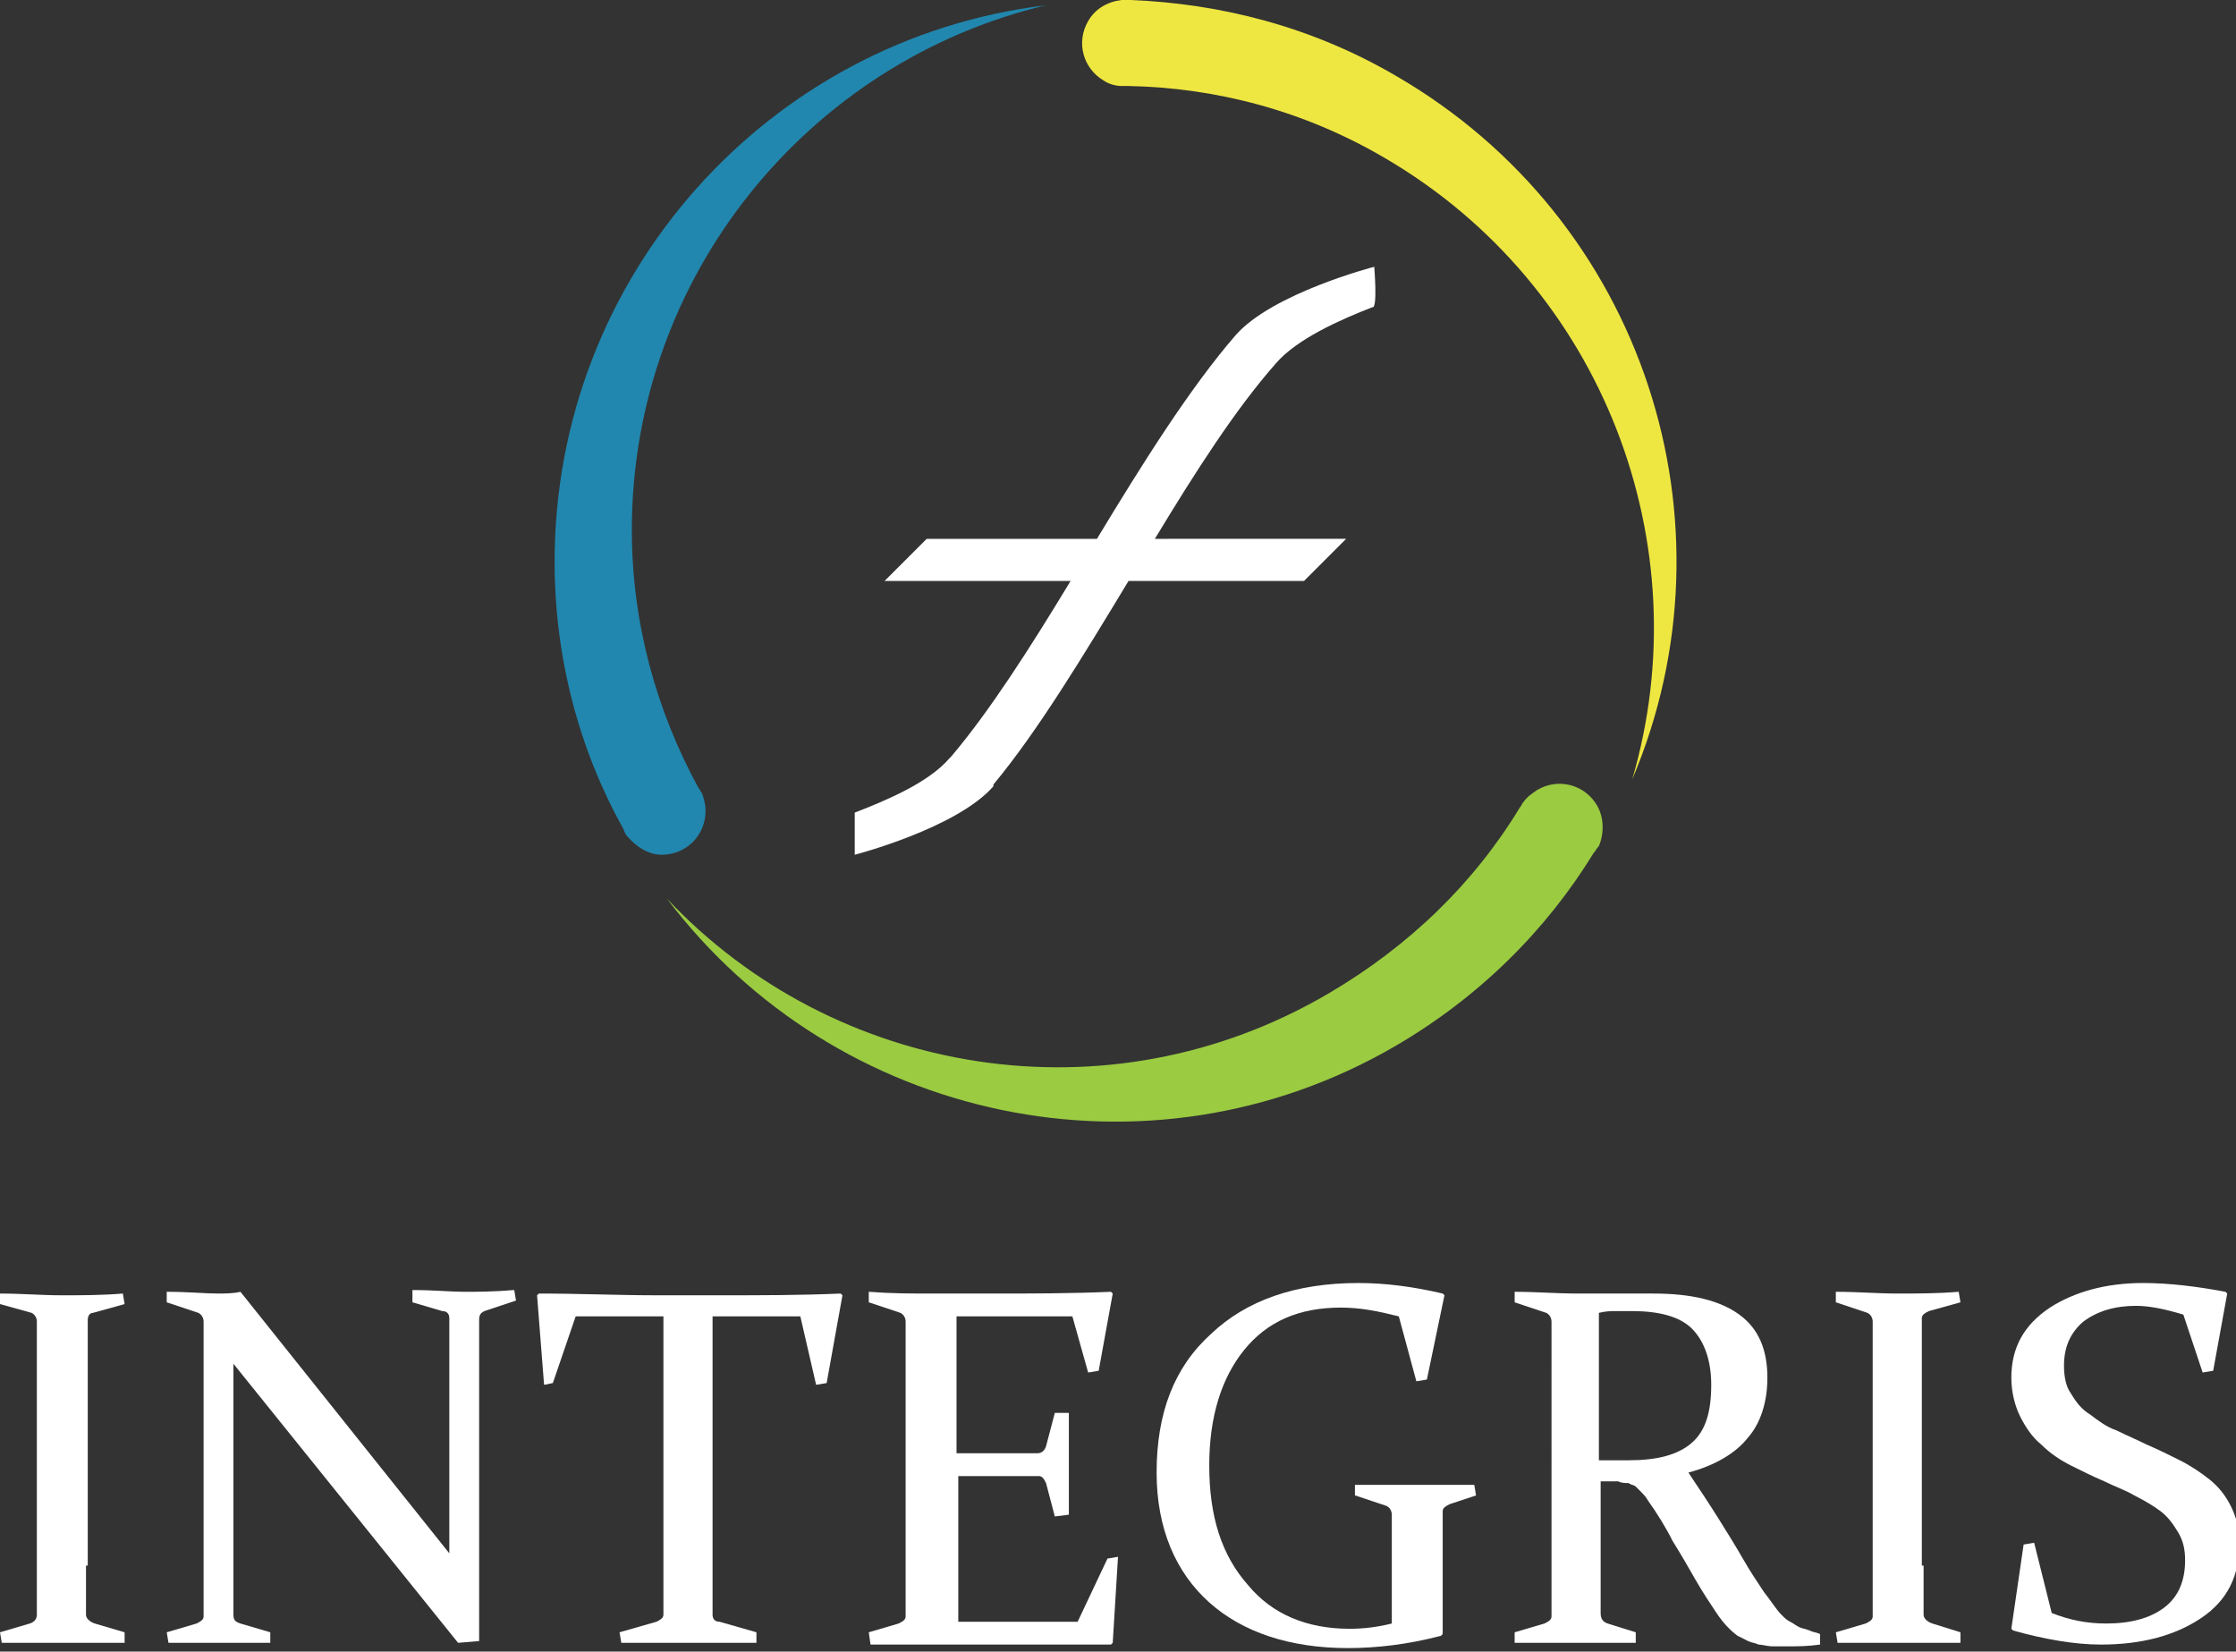
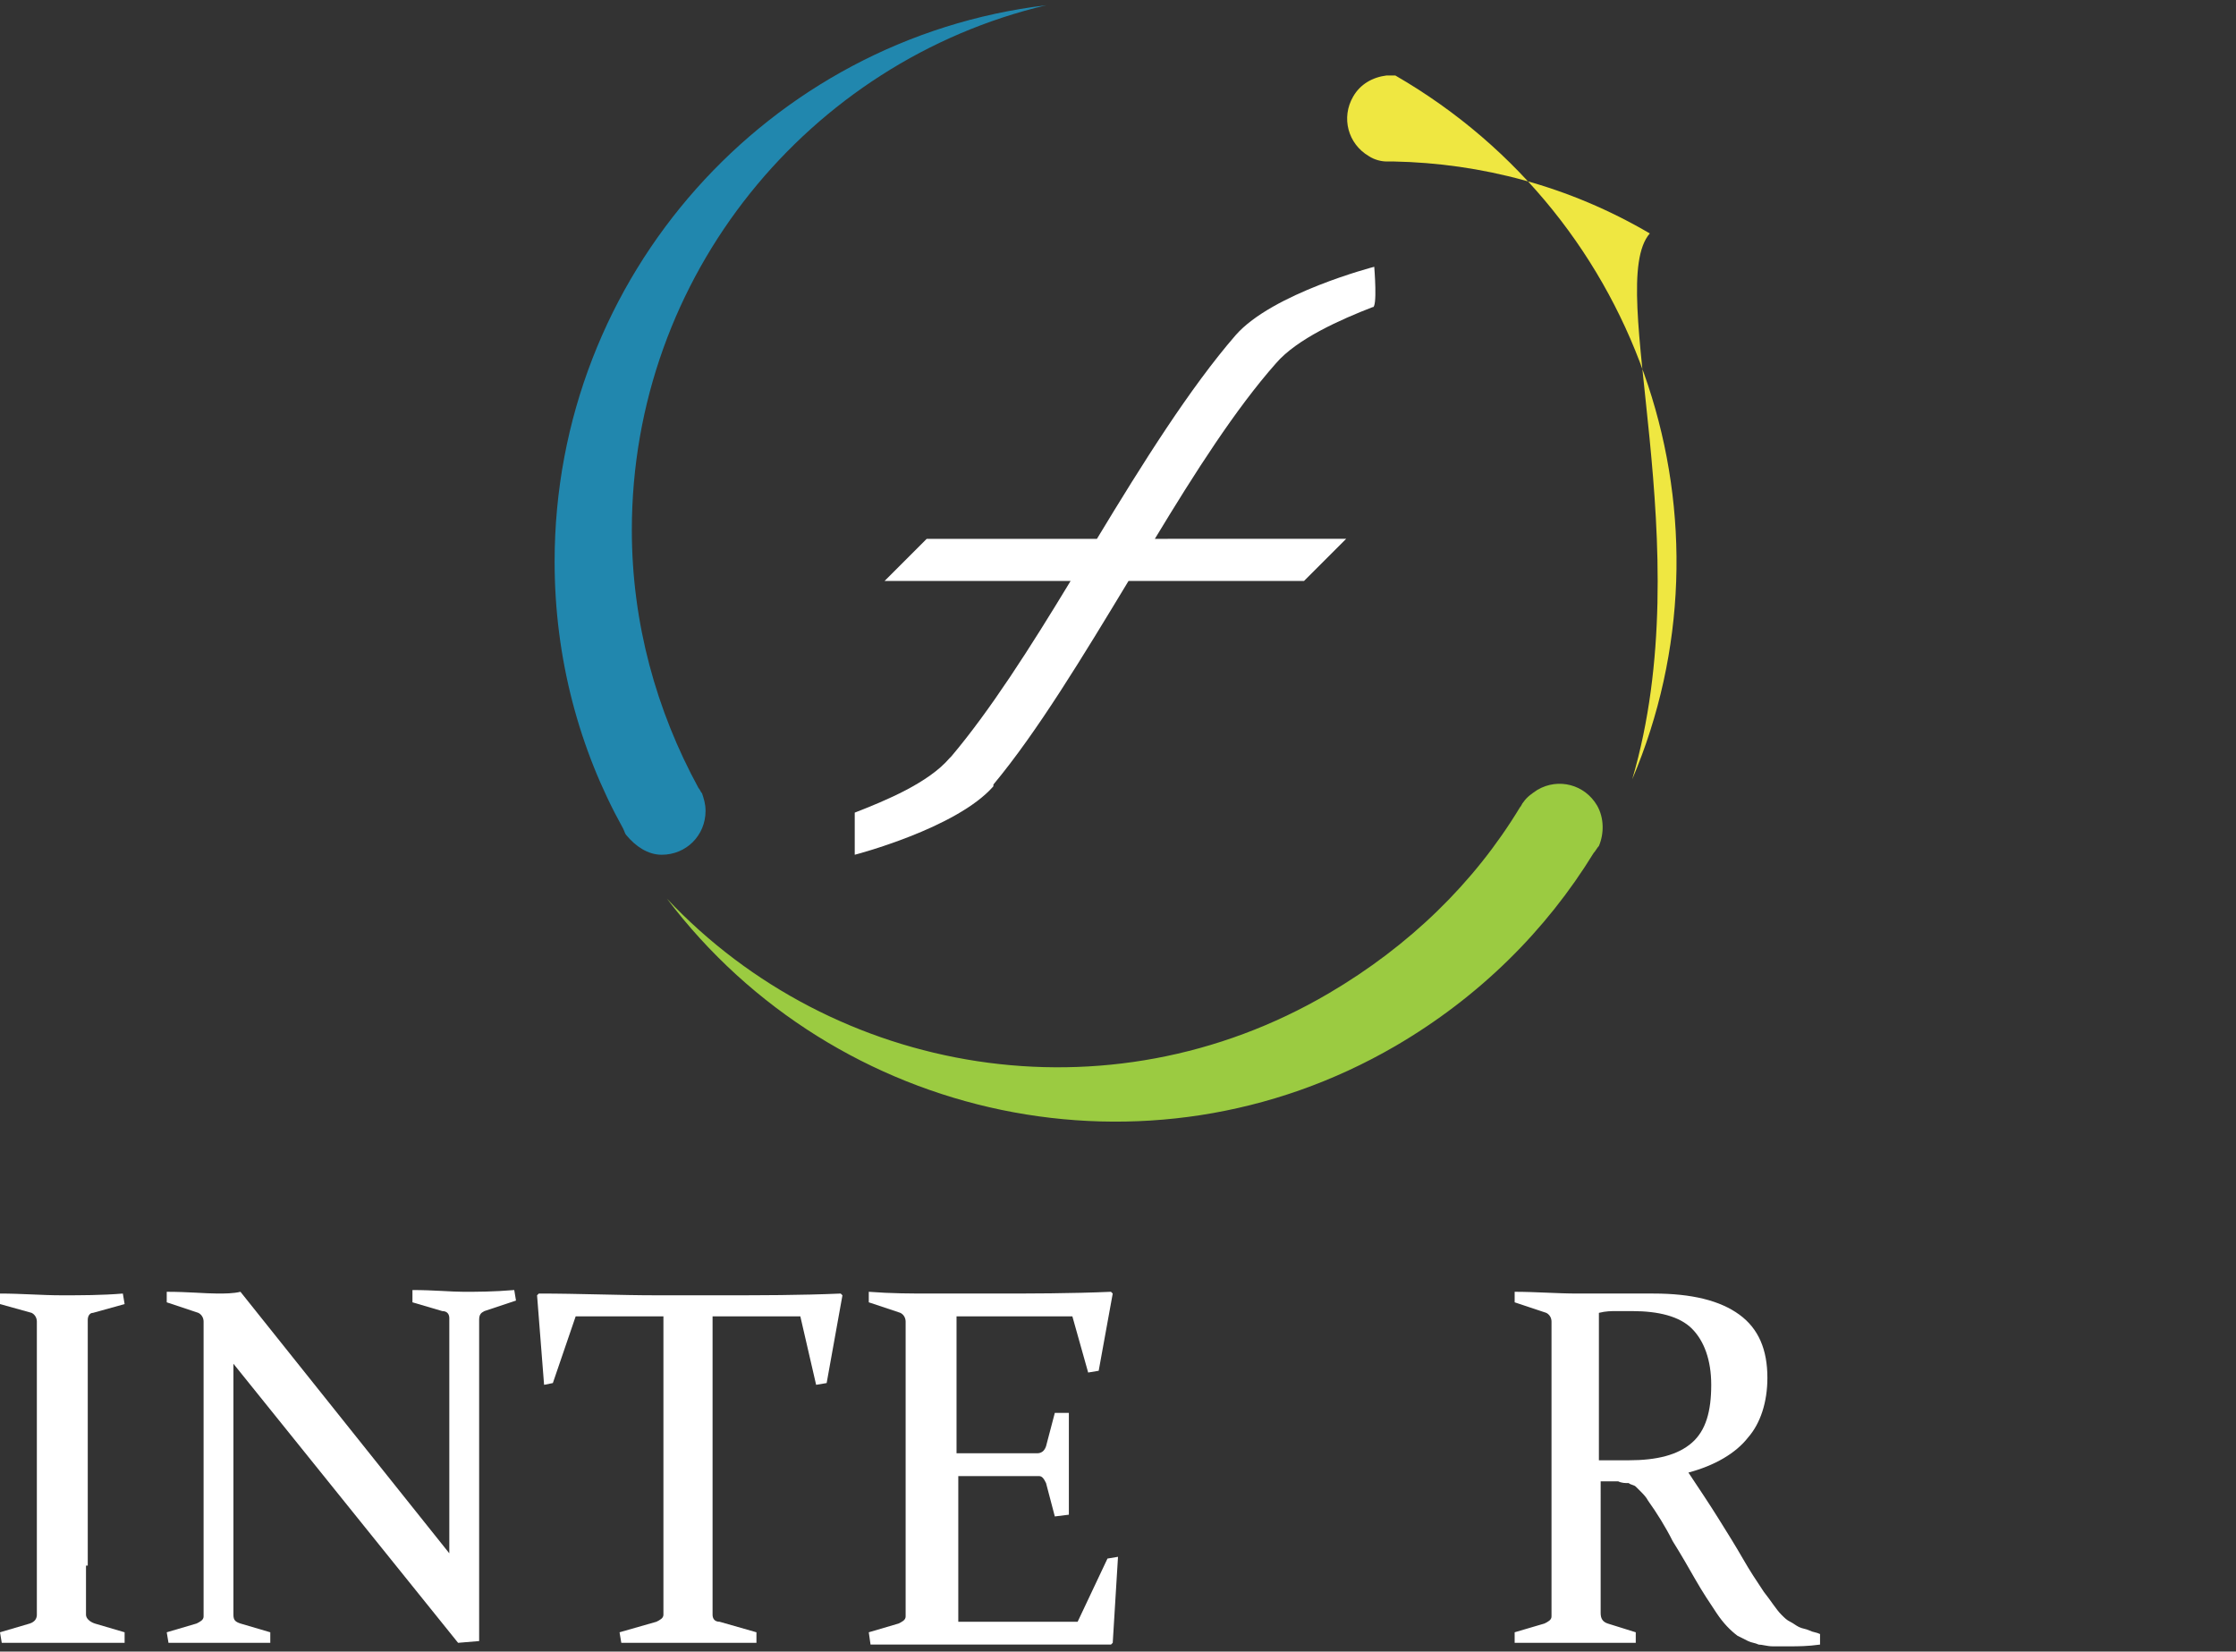
<svg xmlns="http://www.w3.org/2000/svg" version="1.1" id="Layer_1" x="0px" y="0px" viewBox="0 0 127.4 94.1" style="enable-background:new 0 0 127.4 94.1;" xml:space="preserve">
  <rect x="0" y="0" width="127.4" height="94.1" fill="#333333" stroke="none" />
  <style type="text/css">
	.st0{fill:#FFFFFF;}
	.st1{fill:#2187AE;}
	.st2{fill:#9BCB41;}
	.st3{fill:#EFE741;}
</style>
  <g>
    <path class="st0" d="M4.9,89.2c0,0.6,0,1.1,0,1.5c0,0.5,0,0.9,0,1.3c0,0.2,0.2,0.4,0.5,0.5L7.1,93l0,0.6c-1.2,0-2.4,0-3.5,0   c-1.1,0-2.3,0-3.5,0L0,93l1.7-0.5C2,92.4,2.1,92.2,2.1,92c0-0.4,0-0.8,0-1.3c0-0.5,0-1,0-1.6V77.7c0-0.5,0-0.9,0-1.3   c0-0.4,0-0.7,0-1.1c0-0.2-0.1-0.4-0.3-0.5L0,74.3l0-0.6c1.2,0,2.4,0.1,3.5,0.1c1.1,0,2.3,0,3.5-0.1l0.1,0.6l-1.8,0.5   C5.1,74.8,5,75,5,75.2c0,0.3,0,0.7,0,1.1c0,0.4,0,0.8,0,1.3V89.2z" />
    <path class="st0" d="M13.3,77.7v11.5c0,1.1,0,2,0,2.8c0,0.3,0.1,0.4,0.4,0.5l1.7,0.5l0,0.6c-1.2,0-2.2,0-2.9,0c-0.7,0-1.7,0-2.9,0   L9.5,93l1.7-0.5c0.2-0.1,0.4-0.2,0.4-0.4c0-0.8,0-1.7,0-2.8V77.7c0-0.9,0-1.7,0-2.4c0-0.2-0.1-0.4-0.3-0.5l-1.8-0.6l0-0.6   c1.2,0,2.2,0.1,2.9,0.1c0.4,0,0.9,0,1.3-0.1l11.9,14.9v-11c0-0.9,0-1.7,0-2.4c0-0.2-0.1-0.4-0.4-0.4l-1.7-0.5l0-0.7   c1.2,0,2.2,0.1,2.9,0.1c0.8,0,1.7,0,2.9-0.1l0.1,0.6l-1.8,0.6c-0.2,0.1-0.3,0.2-0.3,0.5c0,0.6,0,1.4,0,2.4v15.9l-1.2,0.1L13.3,77.7   z" />
    <path class="st0" d="M39.3,93.6c-1.2,0-2.5,0-3.9,0L35.3,93l2.1-0.6c0.2-0.1,0.4-0.2,0.4-0.4c0-0.7,0-1.6,0-2.8V75h-5l-1.3,3.8   L31,78.9l-0.4-5.1l0.1-0.1c2.3,0,4.6,0.1,6.7,0.1h3.8c2.1,0,4.4,0,6.7-0.1l0.1,0.1l-0.9,5l-0.6,0.1L45.6,75h-5v14.2   c0,1.1,0,2,0,2.8c0,0.2,0.1,0.4,0.4,0.4l2.1,0.6l0,0.6C41.7,93.6,40.4,93.6,39.3,93.6" />
    <path class="st0" d="M53.1,73.7h3.5c2.1,0,4.4,0,6.7-0.1l0.1,0.1l-0.8,4.4l-0.6,0.1L61.1,75h-6.6v7.8h1.3c1,0,2.1,0,3.3,0   c0.2,0,0.4-0.1,0.5-0.4l0.5-1.9l0.8,0c0,1.3,0,2.3,0,2.9c0,0.6,0,1.6,0,2.9l-0.8,0.1l-0.5-1.9c-0.1-0.2-0.2-0.4-0.4-0.4   c-1.2,0-2.3,0-3.3,0h-1.3v5.2c0,1.1,0,2.1,0,3.1h6.8l1.7-3.6l0.6-0.1l-0.3,4.9l-0.1,0.1c-2.5,0-4.7,0-6.8,0h-3.4   c-1.1,0-2.3,0-3.5,0L49.5,93l1.7-0.5c0.2-0.1,0.4-0.2,0.4-0.4c0-0.4,0-0.8,0-1.3c0-0.5,0-1,0-1.6V77.7c0-0.5,0-0.9,0-1.3   c0-0.4,0-0.7,0-1.1c0-0.2-0.1-0.4-0.3-0.5l-1.8-0.6l0-0.6C50.8,73.7,51.9,73.7,53.1,73.7" />
-     <path class="st0" d="M81.3,78.6l-0.6,0.1l-1-3.7c-1.2-0.3-2.2-0.5-3.3-0.5c-2.4,0-4.2,0.8-5.5,2.4c-1.3,1.6-2,3.8-2,6.6   c0,2.9,0.7,5.1,2.2,6.8c1.4,1.7,3.4,2.5,5.8,2.5c0.8,0,1.6-0.1,2.4-0.3v-3.8c0-0.5,0-0.9,0-1.3c0-0.4,0-0.7,0-1.1   c0-0.2-0.1-0.4-0.3-0.5l-1.8-0.6l0-0.6c1.2,0,2.4,0,3.5,0c1.1,0,2.2,0,3.3,0l0.1,0.6l-1.5,0.5c-0.2,0.1-0.4,0.2-0.4,0.4   c0,0.4,0,0.8,0,1.2c0,0.4,0,0.8,0,1.3v4.5l-0.1,0.1c-1.9,0.5-3.7,0.7-5.3,0.7c-3.3,0-6-0.9-7.9-2.6s-3-4.2-3-7.4c0-3.4,1-6,3.1-7.9   c2-1.9,4.8-2.9,8.4-2.9c1.5,0,3.1,0.2,4.8,0.6l0.1,0.1L81.3,78.6z" />
    <path class="st0" d="M91.2,83.2c0.6,0,1.1,0,1.6,0c1.6,0,2.8-0.3,3.6-1c0.8-0.7,1.1-1.8,1.1-3.3c0-1.4-0.4-2.5-1.1-3.2   c-0.7-0.7-1.9-1-3.4-1c-0.3,0-0.5,0-0.9,0c-0.3,0-0.6,0-1,0.1V83.2z M91.2,89.2c0,0.6,0,1.1,0,1.5c0,0.5,0,0.9,0,1.2   c0,0.3,0.1,0.5,0.4,0.6l1.6,0.5l0,0.6c-1.1,0-2.3,0-3.4,0c-1.1,0-2.3,0-3.5,0L86.3,93l1.7-0.5c0.2-0.1,0.4-0.2,0.4-0.4   c0-0.4,0-0.8,0-1.3c0-0.5,0-1,0-1.6V77.7c0-0.5,0-0.9,0-1.3c0-0.4,0-0.7,0-1.1c0-0.2-0.1-0.4-0.3-0.5l-1.8-0.6l0-0.6   c1.2,0,2.4,0.1,3.6,0.1c0.2,0,0.5,0,0.9,0c0.4,0,0.8,0,1.3,0c0.5,0,0.9,0,1.3,0c0.3,0,0.6,0,0.8,0c2.2,0,3.8,0.4,4.9,1.2   c1.1,0.8,1.6,2,1.6,3.6c0,1.4-0.4,2.6-1.1,3.4c-0.7,0.9-1.9,1.6-3.4,2c0.6,0.9,1.2,1.8,1.7,2.6c0.5,0.8,1,1.6,1.4,2.3   c0.4,0.7,0.8,1.3,1.2,1.9c0.4,0.5,0.7,1,1,1.3c0.2,0.2,0.3,0.3,0.5,0.4c0.2,0.1,0.3,0.2,0.5,0.3c0.2,0.1,0.4,0.1,0.6,0.2   c0.2,0.1,0.4,0.1,0.6,0.2l0,0.6c-0.7,0.1-1.3,0.1-1.7,0.1c-0.4,0-0.7,0-1,0c-0.3,0-0.6-0.1-0.8-0.1c-0.2-0.1-0.4-0.1-0.6-0.2   c-0.2-0.1-0.4-0.2-0.6-0.3c-0.4-0.3-0.8-0.7-1.2-1.3c-0.4-0.6-0.8-1.2-1.2-1.9c-0.4-0.7-0.8-1.4-1.3-2.2c-0.4-0.8-0.9-1.6-1.4-2.3   c-0.1-0.2-0.3-0.4-0.4-0.5c-0.1-0.1-0.2-0.2-0.3-0.3c-0.1-0.1-0.3-0.1-0.4-0.2c-0.2,0-0.4,0-0.6-0.1l-1,0V89.2z" />
-     <path class="st0" d="M109.6,89.2c0,0.6,0,1.1,0,1.5c0,0.5,0,0.9,0,1.3c0,0.2,0.2,0.4,0.5,0.5l1.6,0.5l0,0.6c-1.2,0-2.4,0-3.5,0   c-1.1,0-2.3,0-3.5,0l-0.1-0.6l1.7-0.5c0.2-0.1,0.4-0.2,0.4-0.4c0-0.4,0-0.8,0-1.3c0-0.5,0-1,0-1.6V77.7c0-0.5,0-0.9,0-1.3   c0-0.4,0-0.7,0-1.1c0-0.2-0.1-0.4-0.3-0.5l-1.8-0.6l0-0.6c1.2,0,2.4,0.1,3.5,0.1c1.1,0,2.3,0,3.5-0.1l0.1,0.6l-1.8,0.5   c-0.2,0.1-0.4,0.2-0.4,0.4c0,0.3,0,0.7,0,1.1c0,0.4,0,0.8,0,1.3V89.2z" />
-     <path class="st0" d="M124.4,74.9c-1-0.3-1.9-0.5-2.7-0.5c-1.2,0-2.2,0.3-3,0.9c-0.7,0.6-1.1,1.4-1.1,2.5c0,0.6,0.1,1.2,0.4,1.6   c0.3,0.5,0.6,0.9,1.1,1.2c0.4,0.3,0.9,0.7,1.5,0.9c0.6,0.3,1.1,0.5,1.7,0.8c0.7,0.3,1.3,0.6,1.9,0.9c0.6,0.3,1.2,0.7,1.7,1.1   c0.5,0.4,0.9,0.9,1.2,1.5c0.3,0.6,0.5,1.3,0.5,2.1c0,1.9-0.7,3.3-2.2,4.3c-1.5,1-3.4,1.5-5.7,1.5c-1.5,0-3.2-0.3-5-0.8l-0.1-0.1   l0.7-4.8l0.6-0.1l1,4c1,0.4,2,0.6,3.1,0.6c1.4,0,2.5-0.3,3.3-0.9c0.8-0.6,1.2-1.5,1.2-2.7c0-0.6-0.1-1.1-0.4-1.6   c-0.3-0.5-0.6-0.9-1-1.2c-0.4-0.3-0.9-0.6-1.5-0.9c-0.5-0.3-1.1-0.5-1.7-0.8c-0.7-0.3-1.3-0.6-1.9-0.9c-0.6-0.3-1.2-0.7-1.7-1.2   c-0.5-0.4-0.9-1-1.2-1.6c-0.3-0.6-0.5-1.4-0.5-2.2c0-1.7,0.7-3,2.2-4c1.4-0.9,3.2-1.4,5.3-1.4c1.5,0,3.1,0.2,4.7,0.5l0.1,0.1   l-0.8,4.4l-0.6,0.1L124.4,74.9z" />
    <path class="st1" d="M59.6,0.3c-15.8,1.9-28,15.4-28,31.7c0,5.5,1.4,10.7,3.9,15.2c0.1,0.2,0.1,0.3,0.2,0.4c0.5,0.6,1.2,1.1,2,1.1   c1.4,0,2.5-1.1,2.5-2.5c0-0.4-0.1-0.7-0.2-1c-0.1-0.1-0.1-0.2-0.2-0.3c-2.4-4.4-3.8-9.4-3.8-14.7C36,15.7,46.1,3.5,59.6,0.3" />
    <path class="st2" d="M38,51.2c9.6,12.7,27.4,16.6,41.5,8.4c4.8-2.8,8.6-6.6,11.3-11c0.1-0.1,0.2-0.3,0.3-0.4   c0.3-0.7,0.3-1.6-0.1-2.3c-0.7-1.2-2.2-1.6-3.4-0.9c-0.3,0.2-0.6,0.4-0.8,0.7c-0.1,0.1-0.1,0.2-0.2,0.3c-2.6,4.3-6.3,7.9-10.9,10.6   C63.1,64,47.5,61.3,38,51.2" />
-     <path class="st3" d="M93,44.4c6.2-14.6,0.7-31.9-13.5-40.1c-4.8-2.8-10-4.1-15.1-4.3c-0.2,0-0.3,0-0.5,0c-0.8,0.1-1.5,0.5-1.9,1.2   c-0.7,1.2-0.3,2.7,0.9,3.4c0.3,0.2,0.7,0.3,1,0.3c0.1,0,0.3,0,0.4,0c5,0.1,10,1.4,14.6,4.1C91.4,16.3,96.9,31.1,93,44.4" />
+     <path class="st3" d="M93,44.4c6.2-14.6,0.7-31.9-13.5-40.1c-0.2,0-0.3,0-0.5,0c-0.8,0.1-1.5,0.5-1.9,1.2   c-0.7,1.2-0.3,2.7,0.9,3.4c0.3,0.2,0.7,0.3,1,0.3c0.1,0,0.3,0,0.4,0c5,0.1,10,1.4,14.6,4.1C91.4,16.3,96.9,31.1,93,44.4" />
    <path class="st0" d="M78.3,15.2c0,0-5.8,1.5-7.9,3.9c-2.6,3-5.3,7.3-7.9,11.6h-9.7l-2.4,2.4H61c-2.3,3.8-4.6,7.4-6.8,10   c0,0,0,0-0.1,0.1c-1.2,1.4-3.6,2.4-5.4,3.1l0,2.4c0,0,5.8-1.5,7.9-3.9c0,0,0,0,0-0.1c2.5-3,5.1-7.3,7.7-11.6h10l2.4-2.4H65.8   c2.3-3.8,4.6-7.4,6.9-10c1.2-1.4,3.7-2.5,5.5-3.2C78.5,17.6,78.3,15.2,78.3,15.2" />
  </g>
</svg>